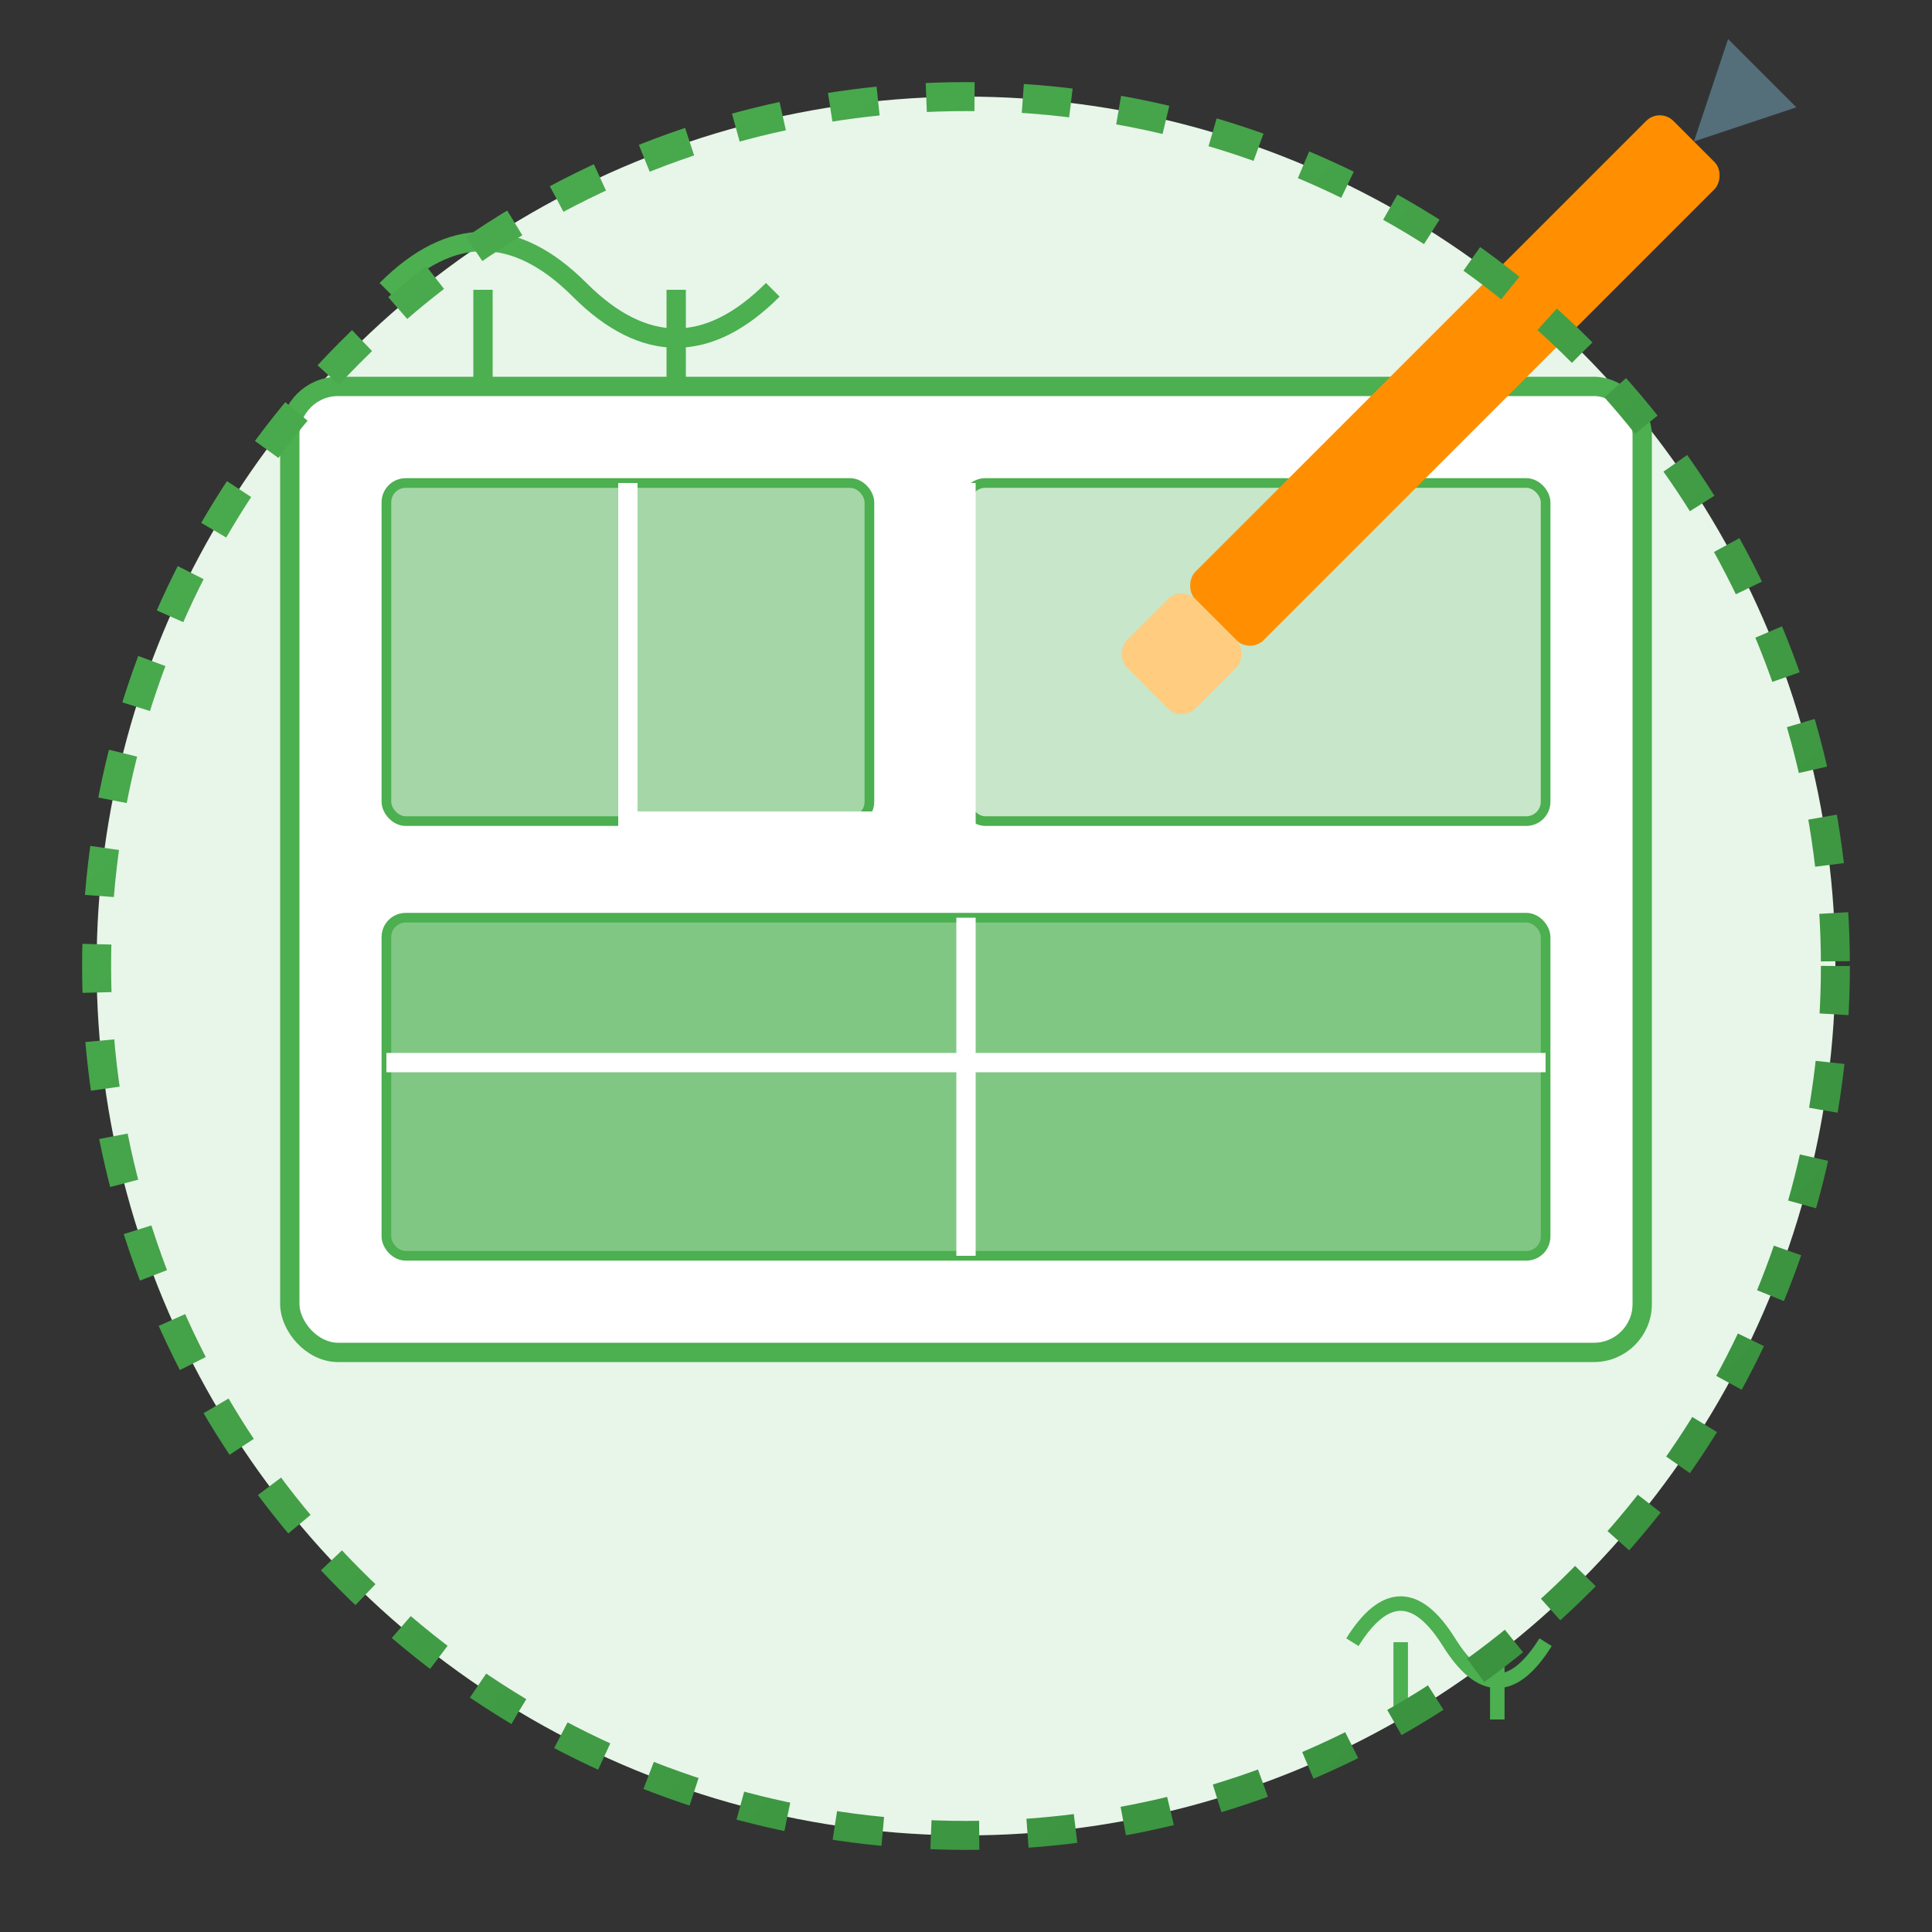
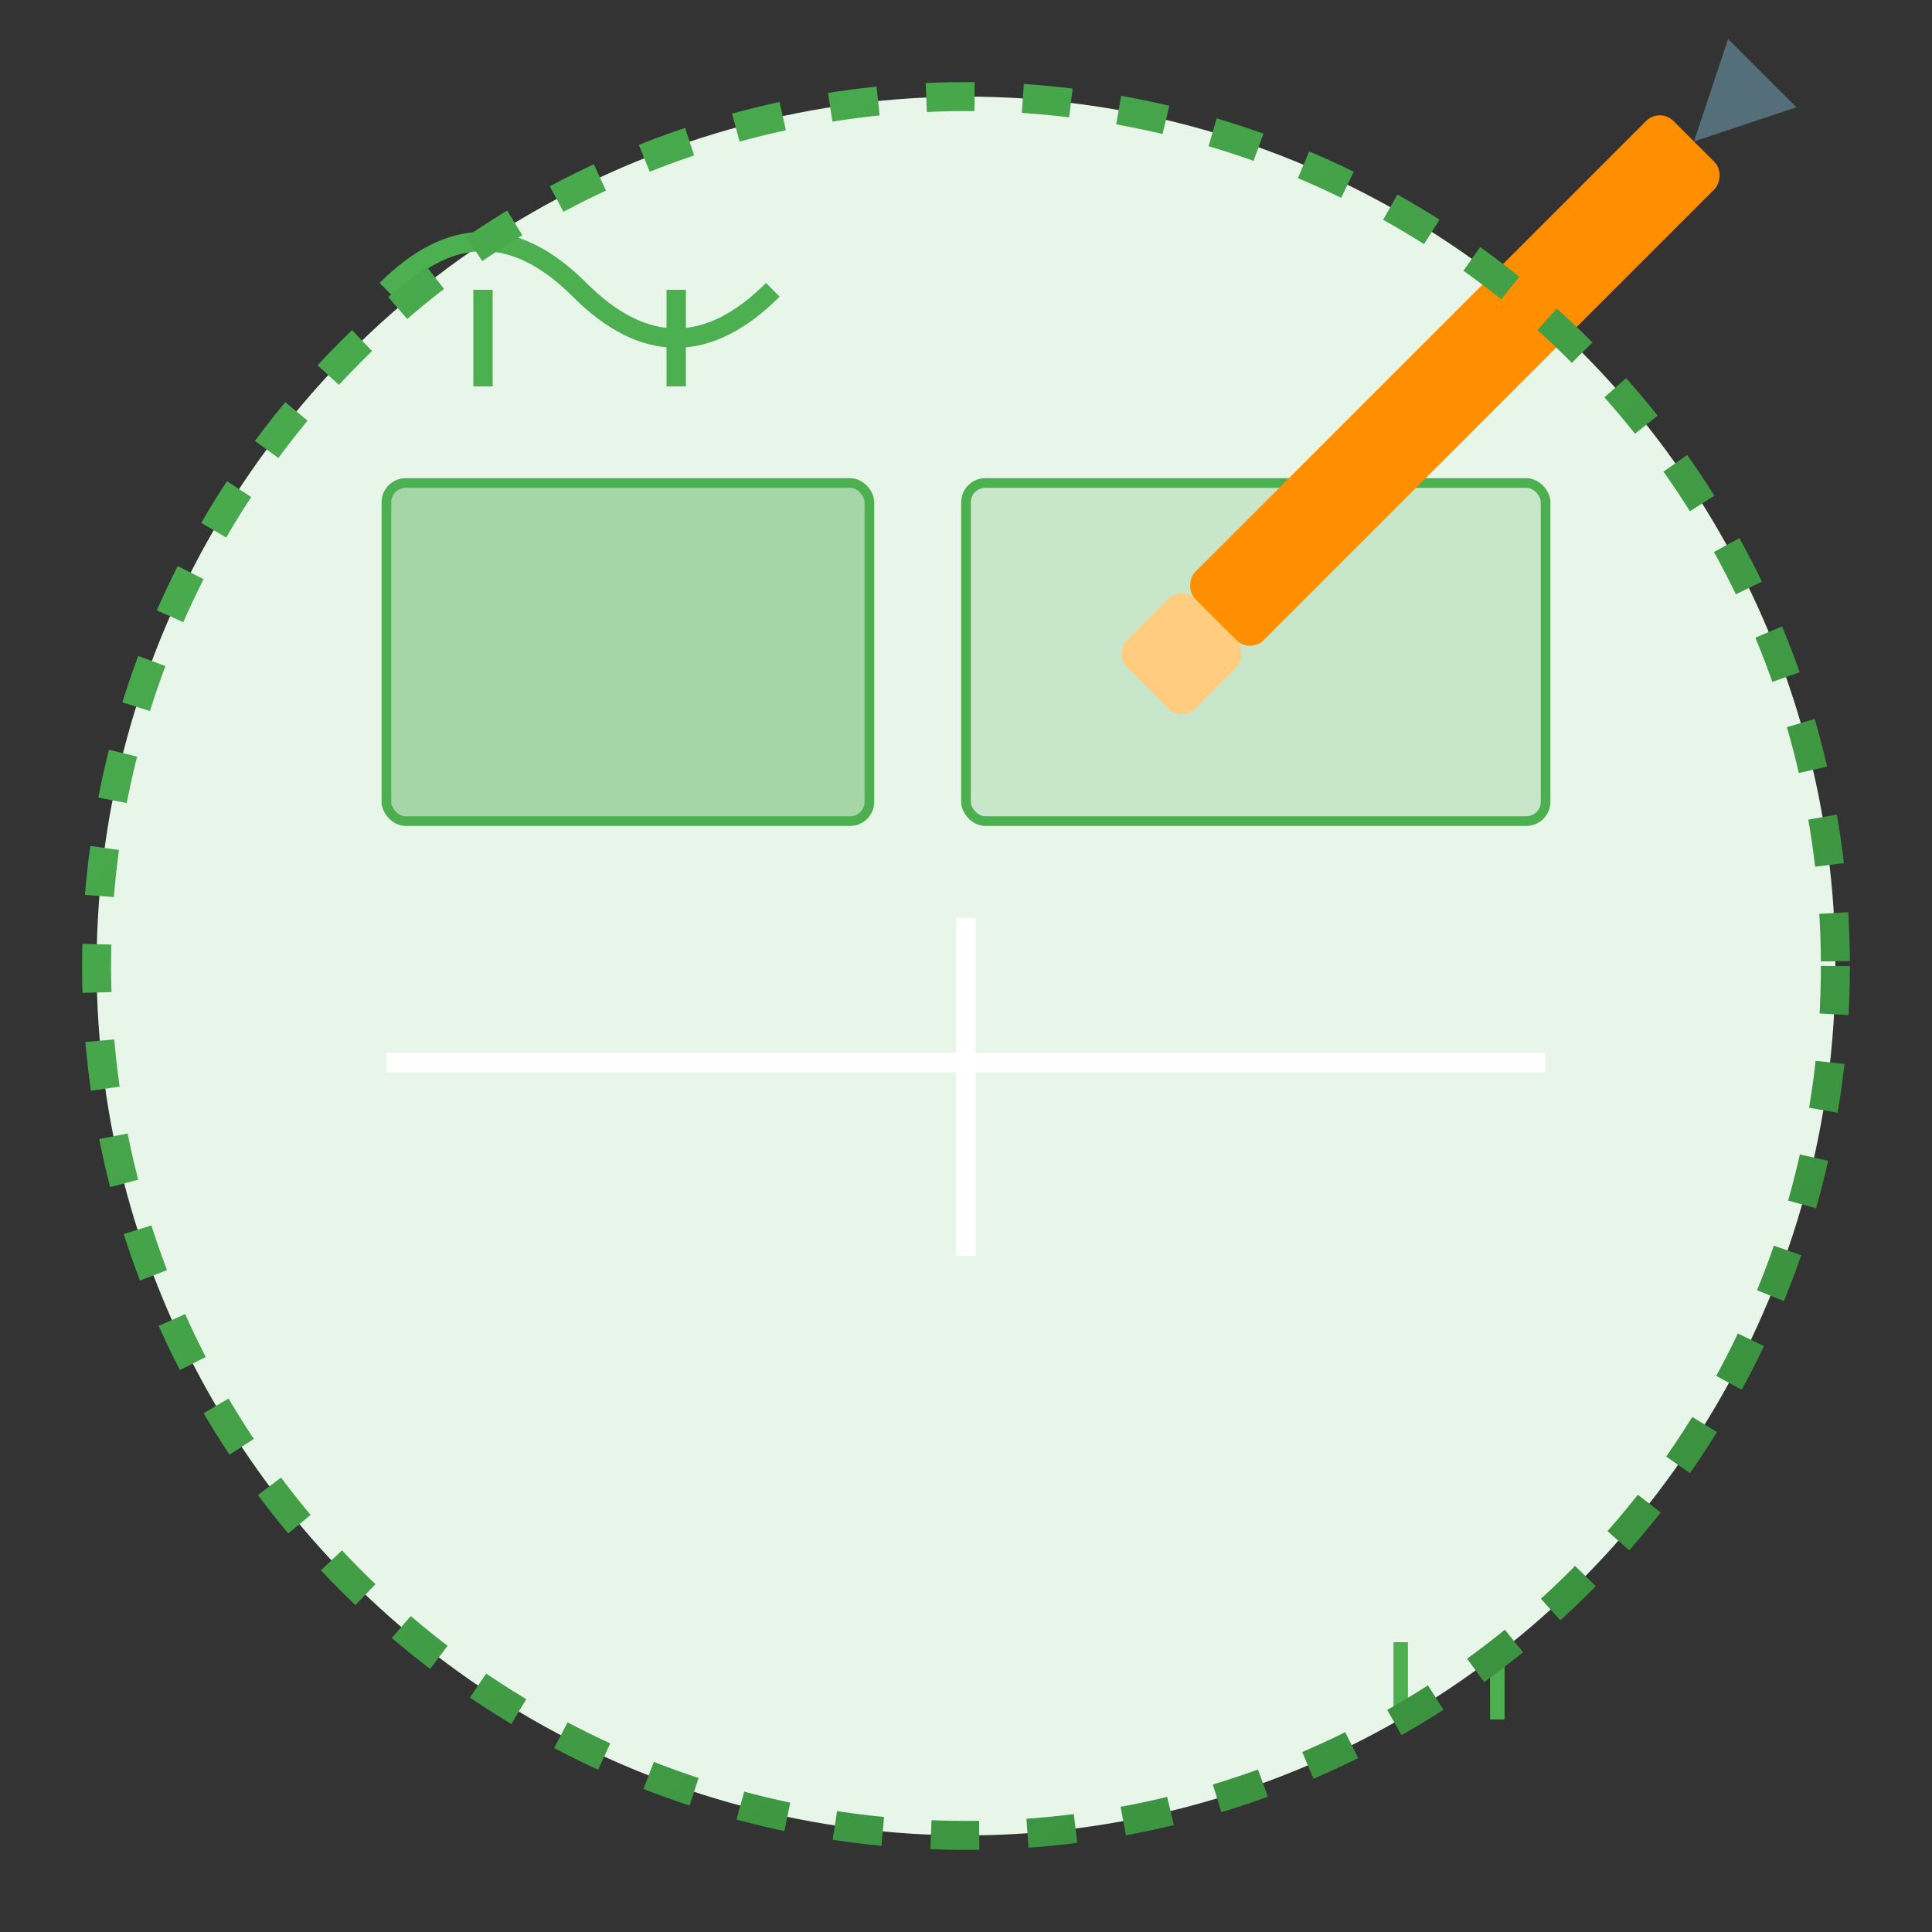
<svg xmlns="http://www.w3.org/2000/svg" viewBox="0 0 200 200" width="200" height="200">
  <rect x="0" y="0" width="200" height="200" fill="#333333" stroke="none" />
  <defs>
    <linearGradient id="green-gradient" x1="0%" y1="0%" x2="100%" y2="100%">
      <stop offset="0%" stop-color="#4CAF50" />
      <stop offset="100%" stop-color="#388E3C" />
    </linearGradient>
  </defs>
  <circle cx="100" cy="100" r="90" fill="#E8F5E9" />
  <g transform="translate(30, 40)">
-     <rect x="0" y="0" width="140" height="100" rx="5" fill="#FFFFFF" stroke="#4CAF50" stroke-width="2" />
    <rect x="10" y="10" width="50" height="35" rx="2" fill="#A5D6A7" stroke="#4CAF50" stroke-width="1" />
    <rect x="70" y="10" width="60" height="35" rx="2" fill="#C8E6C9" stroke="#4CAF50" stroke-width="1" />
-     <rect x="10" y="55" width="120" height="35" rx="2" fill="#81C784" stroke="#4CAF50" stroke-width="1" />
-     <path d="M35 10 L35 45 L70 45 L70 10" fill="none" stroke="#FFFFFF" stroke-width="2" />
    <path d="M70 55 L70 90" fill="none" stroke="#FFFFFF" stroke-width="2" />
    <path d="M10 70 L130 70" fill="none" stroke="#FFFFFF" stroke-width="2" />
  </g>
  <g transform="translate(140, 50) rotate(45)">
    <rect x="-5" y="-50" width="10" height="70" rx="2" fill="#FF8F00" />
    <polygon points="0,-50 5,-60 -5,-60" fill="#546E7A" />
    <rect x="-5" y="20" width="10" height="10" rx="2" fill="#FFCC80" />
  </g>
  <g transform="translate(40, 30)">
    <path d="M0,0 Q10,-10 20,0 T40,0" fill="none" stroke="#4CAF50" stroke-width="2" />
    <path d="M10,0 L10,10" fill="none" stroke="#4CAF50" stroke-width="2" />
    <path d="M30,0 L30,10" fill="none" stroke="#4CAF50" stroke-width="2" />
  </g>
  <g transform="translate(140, 170)">
-     <path d="M0,0 Q5,-8 10,0 T20,0" fill="none" stroke="#4CAF50" stroke-width="1.5" />
    <path d="M5,0 L5,8" fill="none" stroke="#4CAF50" stroke-width="1.5" />
    <path d="M15,0 L15,8" fill="none" stroke="#4CAF50" stroke-width="1.5" />
  </g>
  <circle cx="100" cy="100" r="90" fill="none" stroke="url(#green-gradient)" stroke-width="3" stroke-dasharray="5,5" />
</svg>